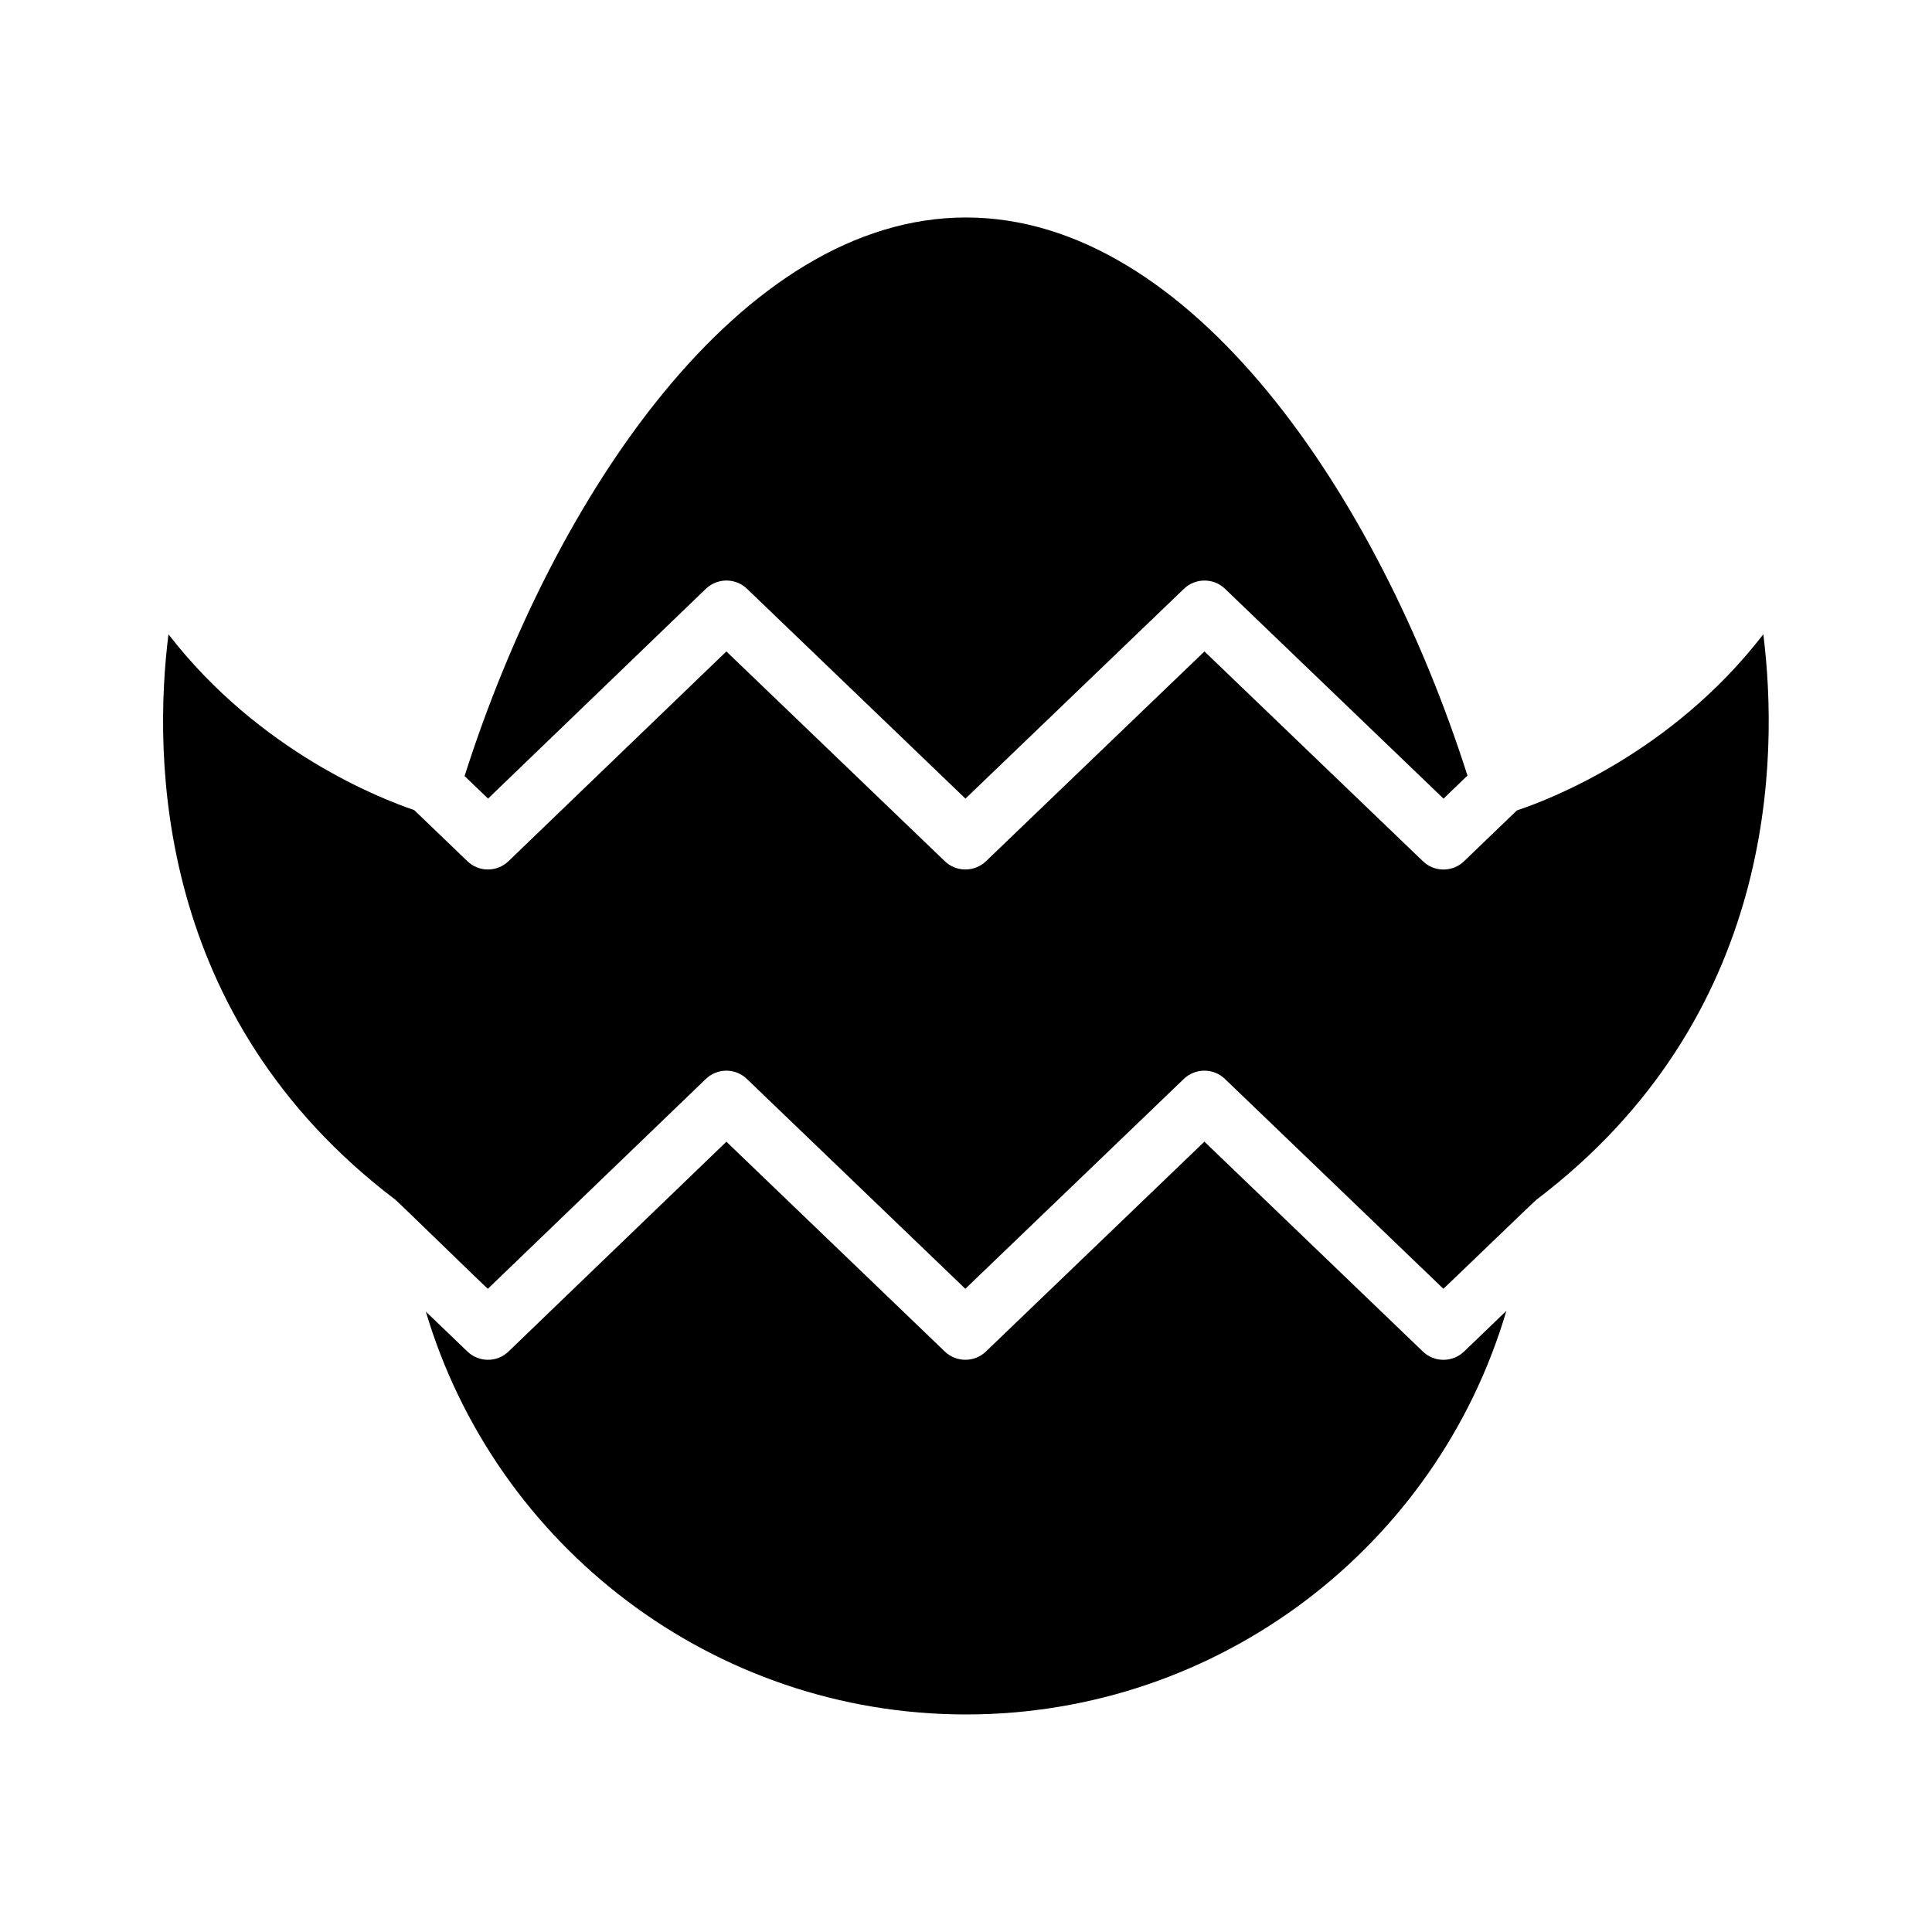
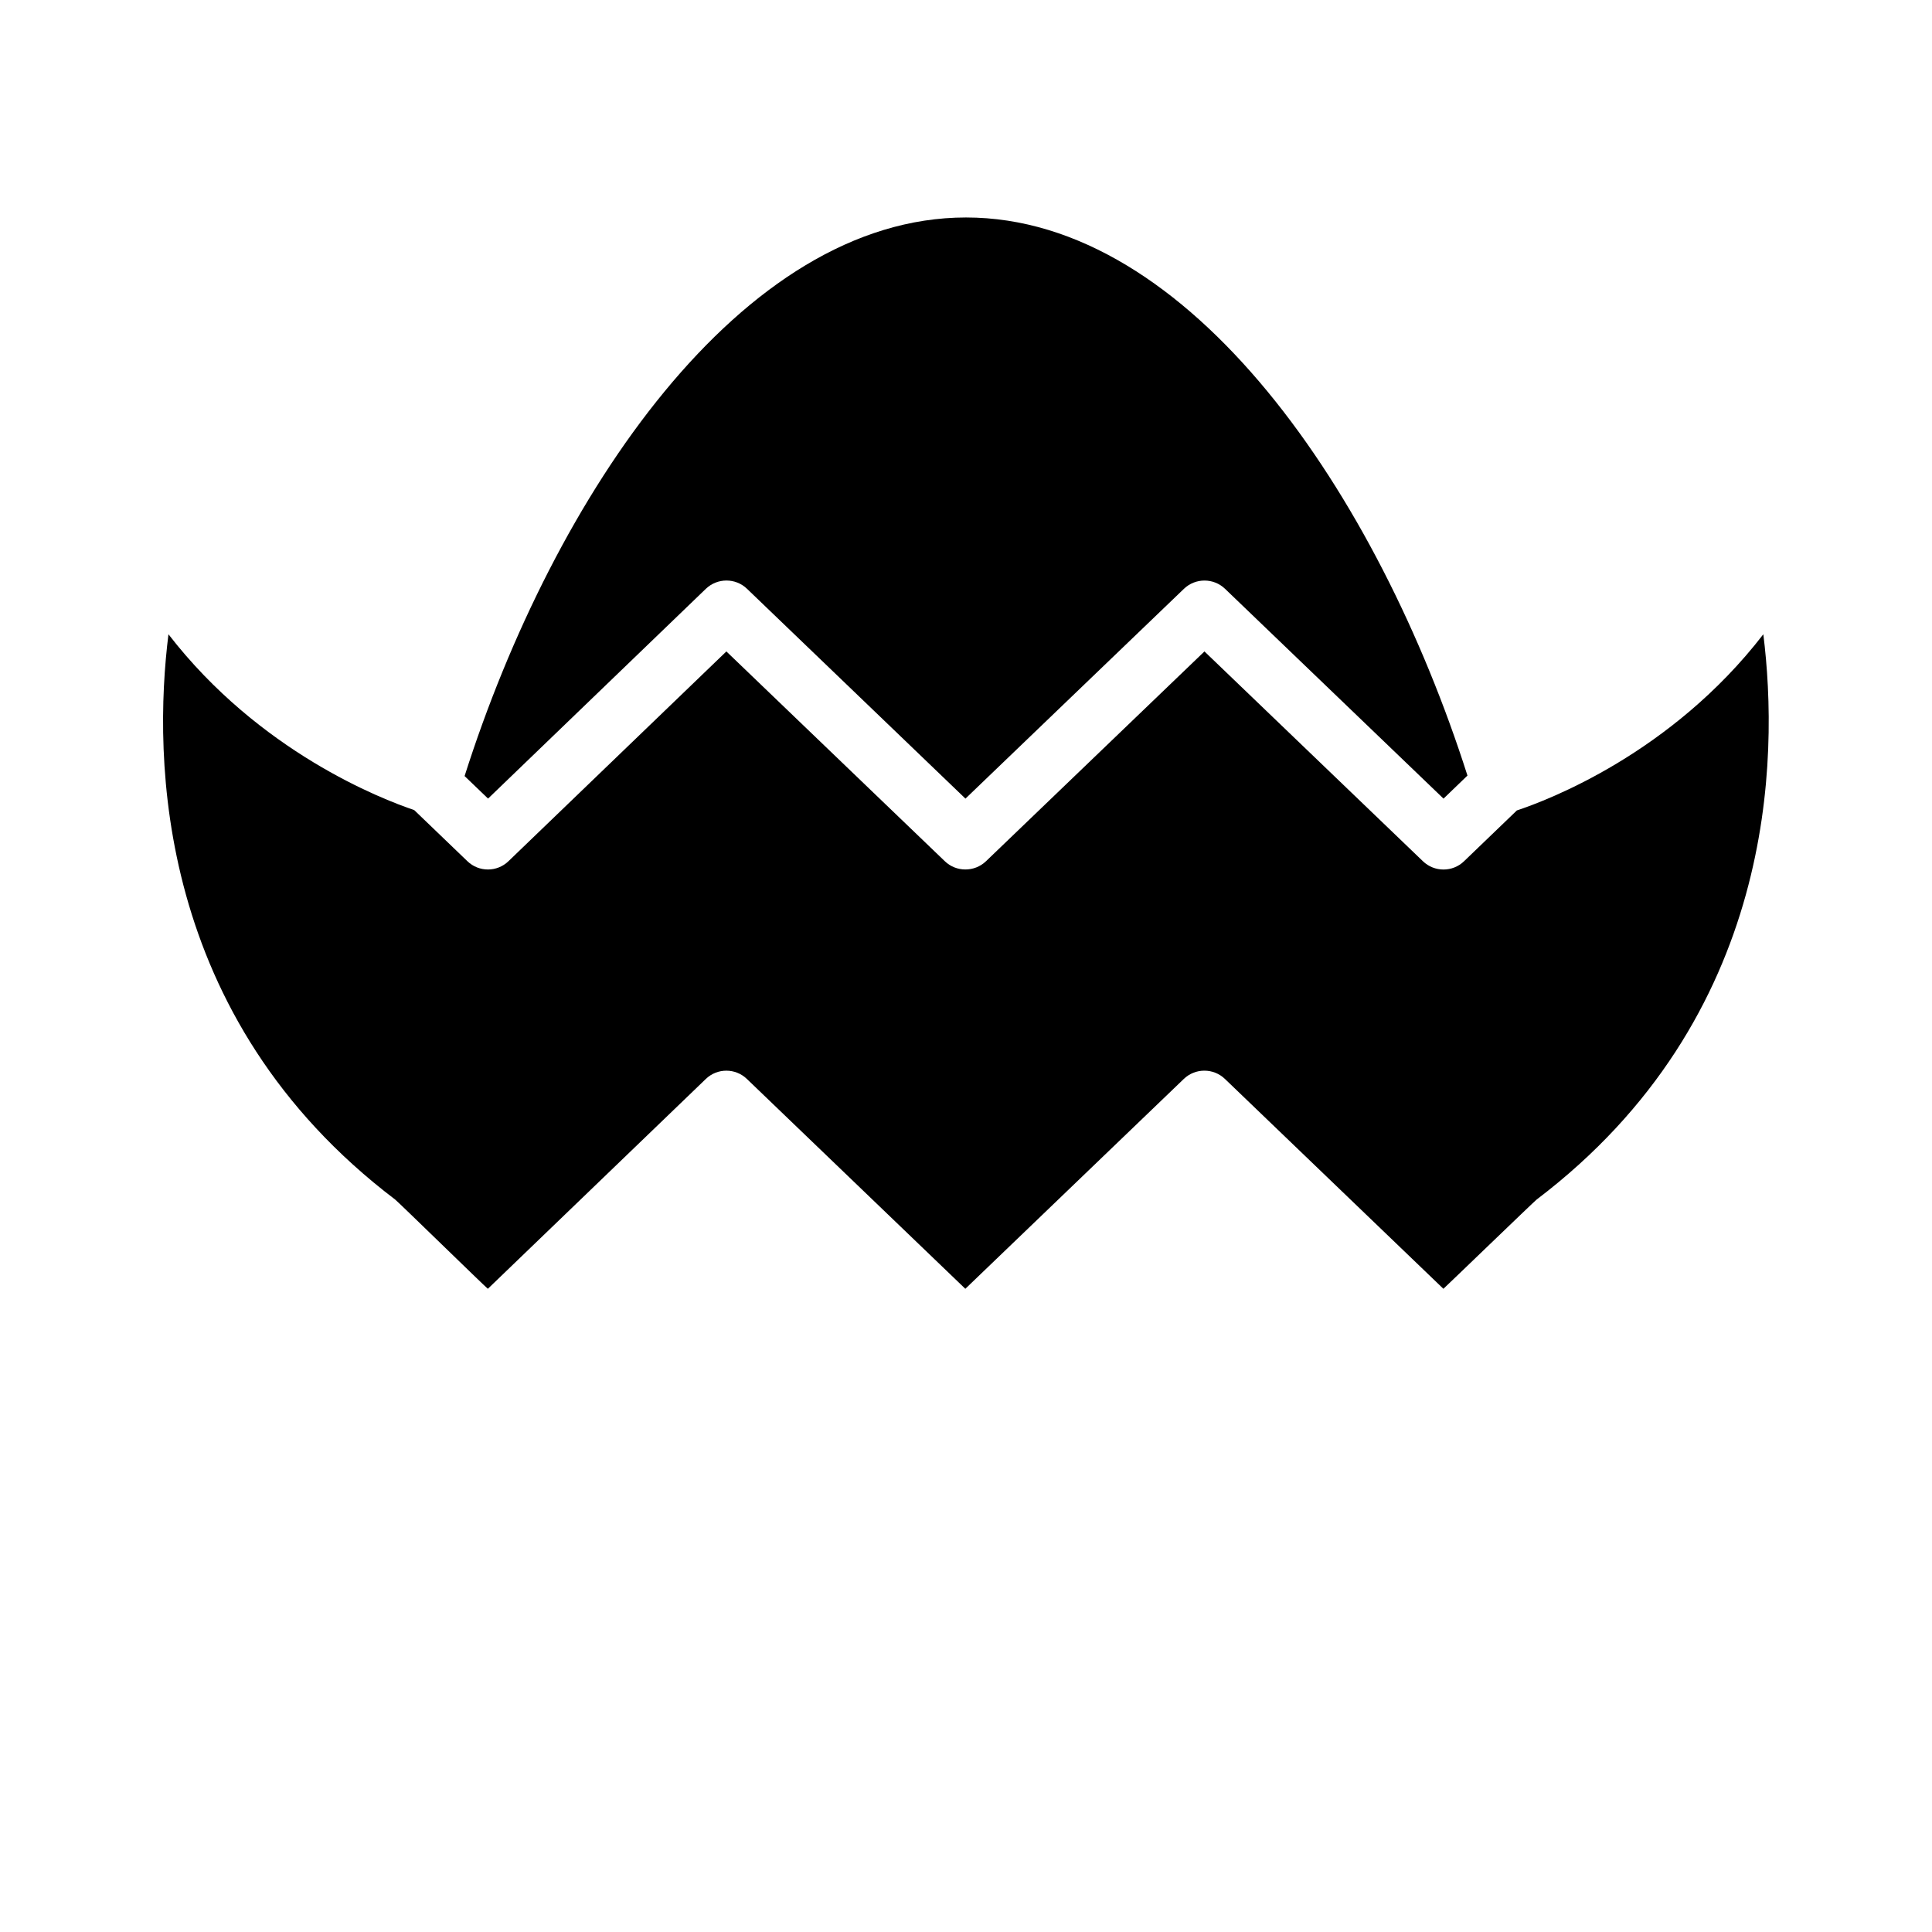
<svg xmlns="http://www.w3.org/2000/svg" fill="#000000" width="800px" height="800px" version="1.1" viewBox="144 144 512 512">
  <g>
    <path d="m331.05 300.05c1.527-1.465 3.496-2.203 5.465-2.203s3.938 0.723 5.465 2.203l57.875 55.594 57.891-55.594c3.039-2.93 7.871-2.93 10.91 0l57.891 55.594 6.344-6.109c-23.727-74.375-73.414-147.9-132.89-147.9-59.512 0-109.2 73.586-132.88 148.03l6.219 5.969z" />
    <path d="m545.99 358.77-13.996 13.461c-3.039 2.945-7.871 2.93-10.91 0l-57.891-55.594-57.891 55.594c-1.527 1.465-3.496 2.188-5.465 2.188s-3.938-0.723-5.465-2.203l-57.875-55.578-57.734 55.578c-3.039 2.945-7.871 2.945-10.91 0l-14.09-13.539c-8.629-2.914-41.027-15.414-65.117-46.586-4.094 32.73-3.543 101.52 60.094 149.82 0.805 0.613 23.617 22.891 24.547 23.633l57.75-55.594c3.039-2.945 7.871-2.945 10.91 0l57.875 55.594 57.891-55.609c3.039-2.93 7.871-2.93 10.91 0l57.891 55.609c0.676-0.582 24.027-23.129 24.688-23.633 63.637-48.285 64.188-117.09 60.094-149.82-24.387 31.629-57.227 44.004-65.305 46.68z" />
-     <path d="m521.07 502.16-57.891-55.609-57.891 55.609c-3.039 2.93-7.871 2.93-10.91 0l-57.875-55.594-57.734 55.594c-3.039 2.945-7.84 2.93-10.91 0l-11.004-10.562c18.516 62.301 76.266 106.75 143.14 106.75 67.055 0 124.85-44.555 143.21-106.96l-11.211 10.785c-3.055 2.926-7.871 2.926-10.926-0.004z" />
  </g>
</svg>